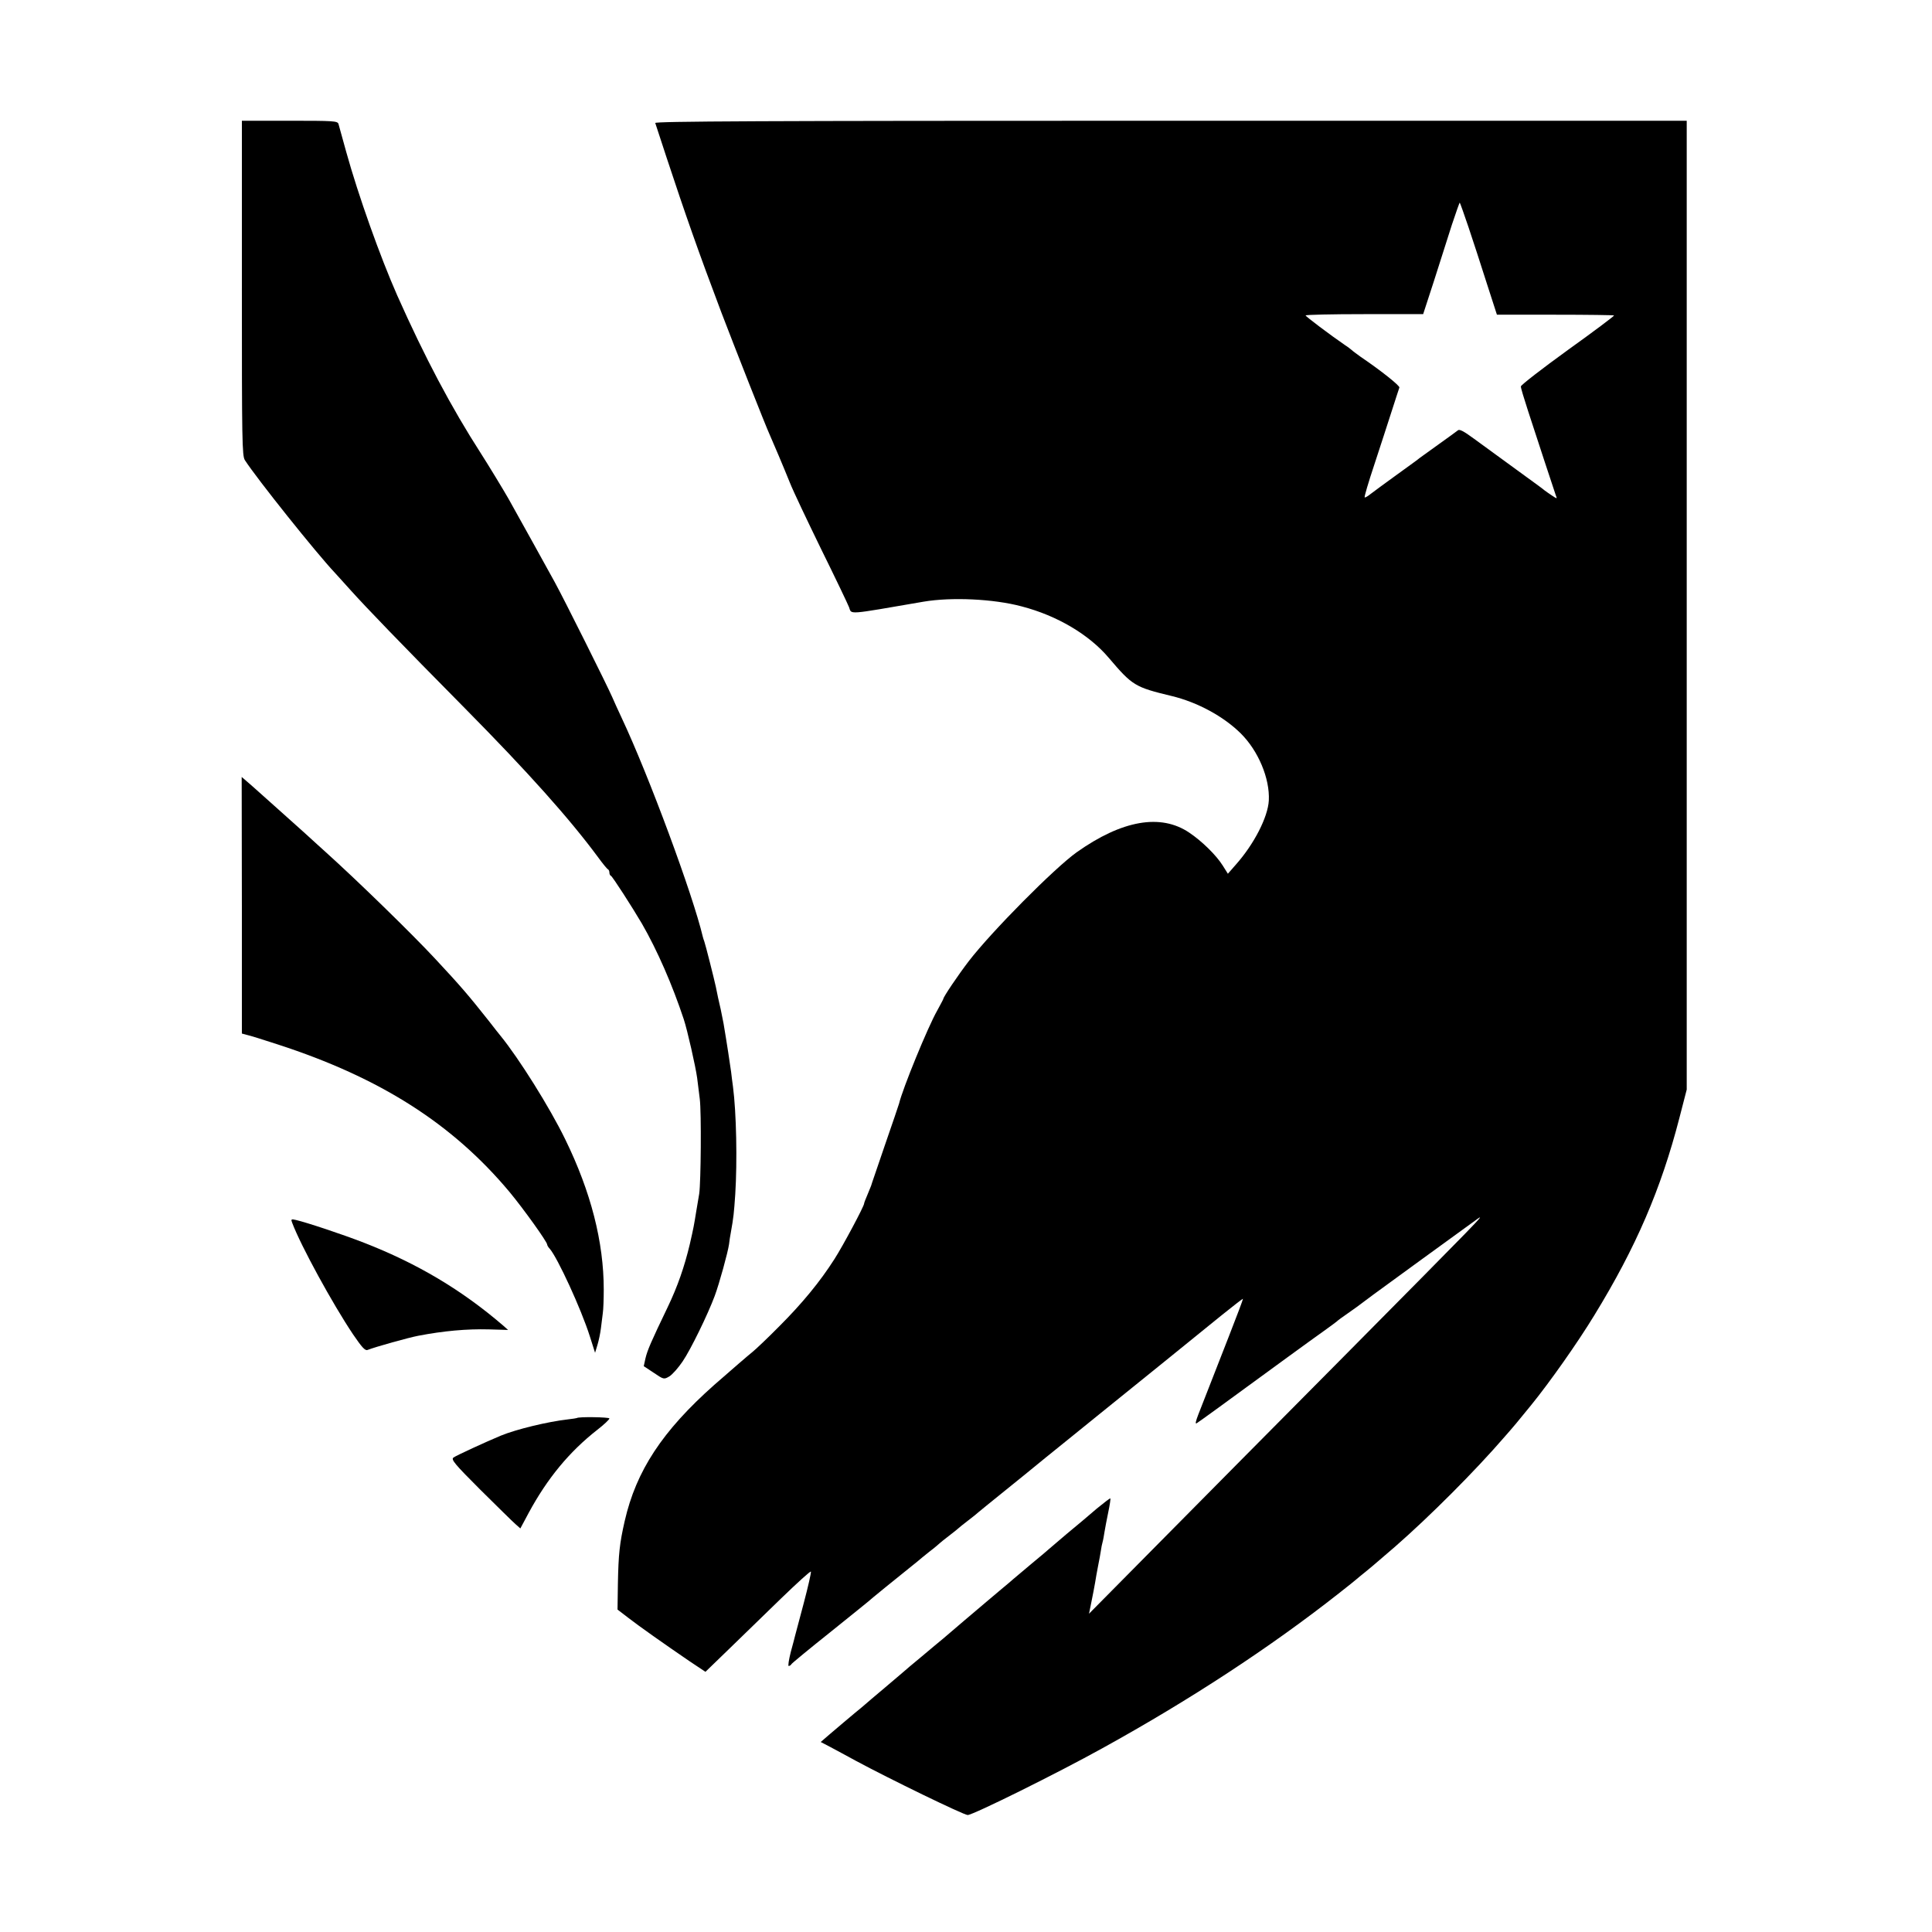
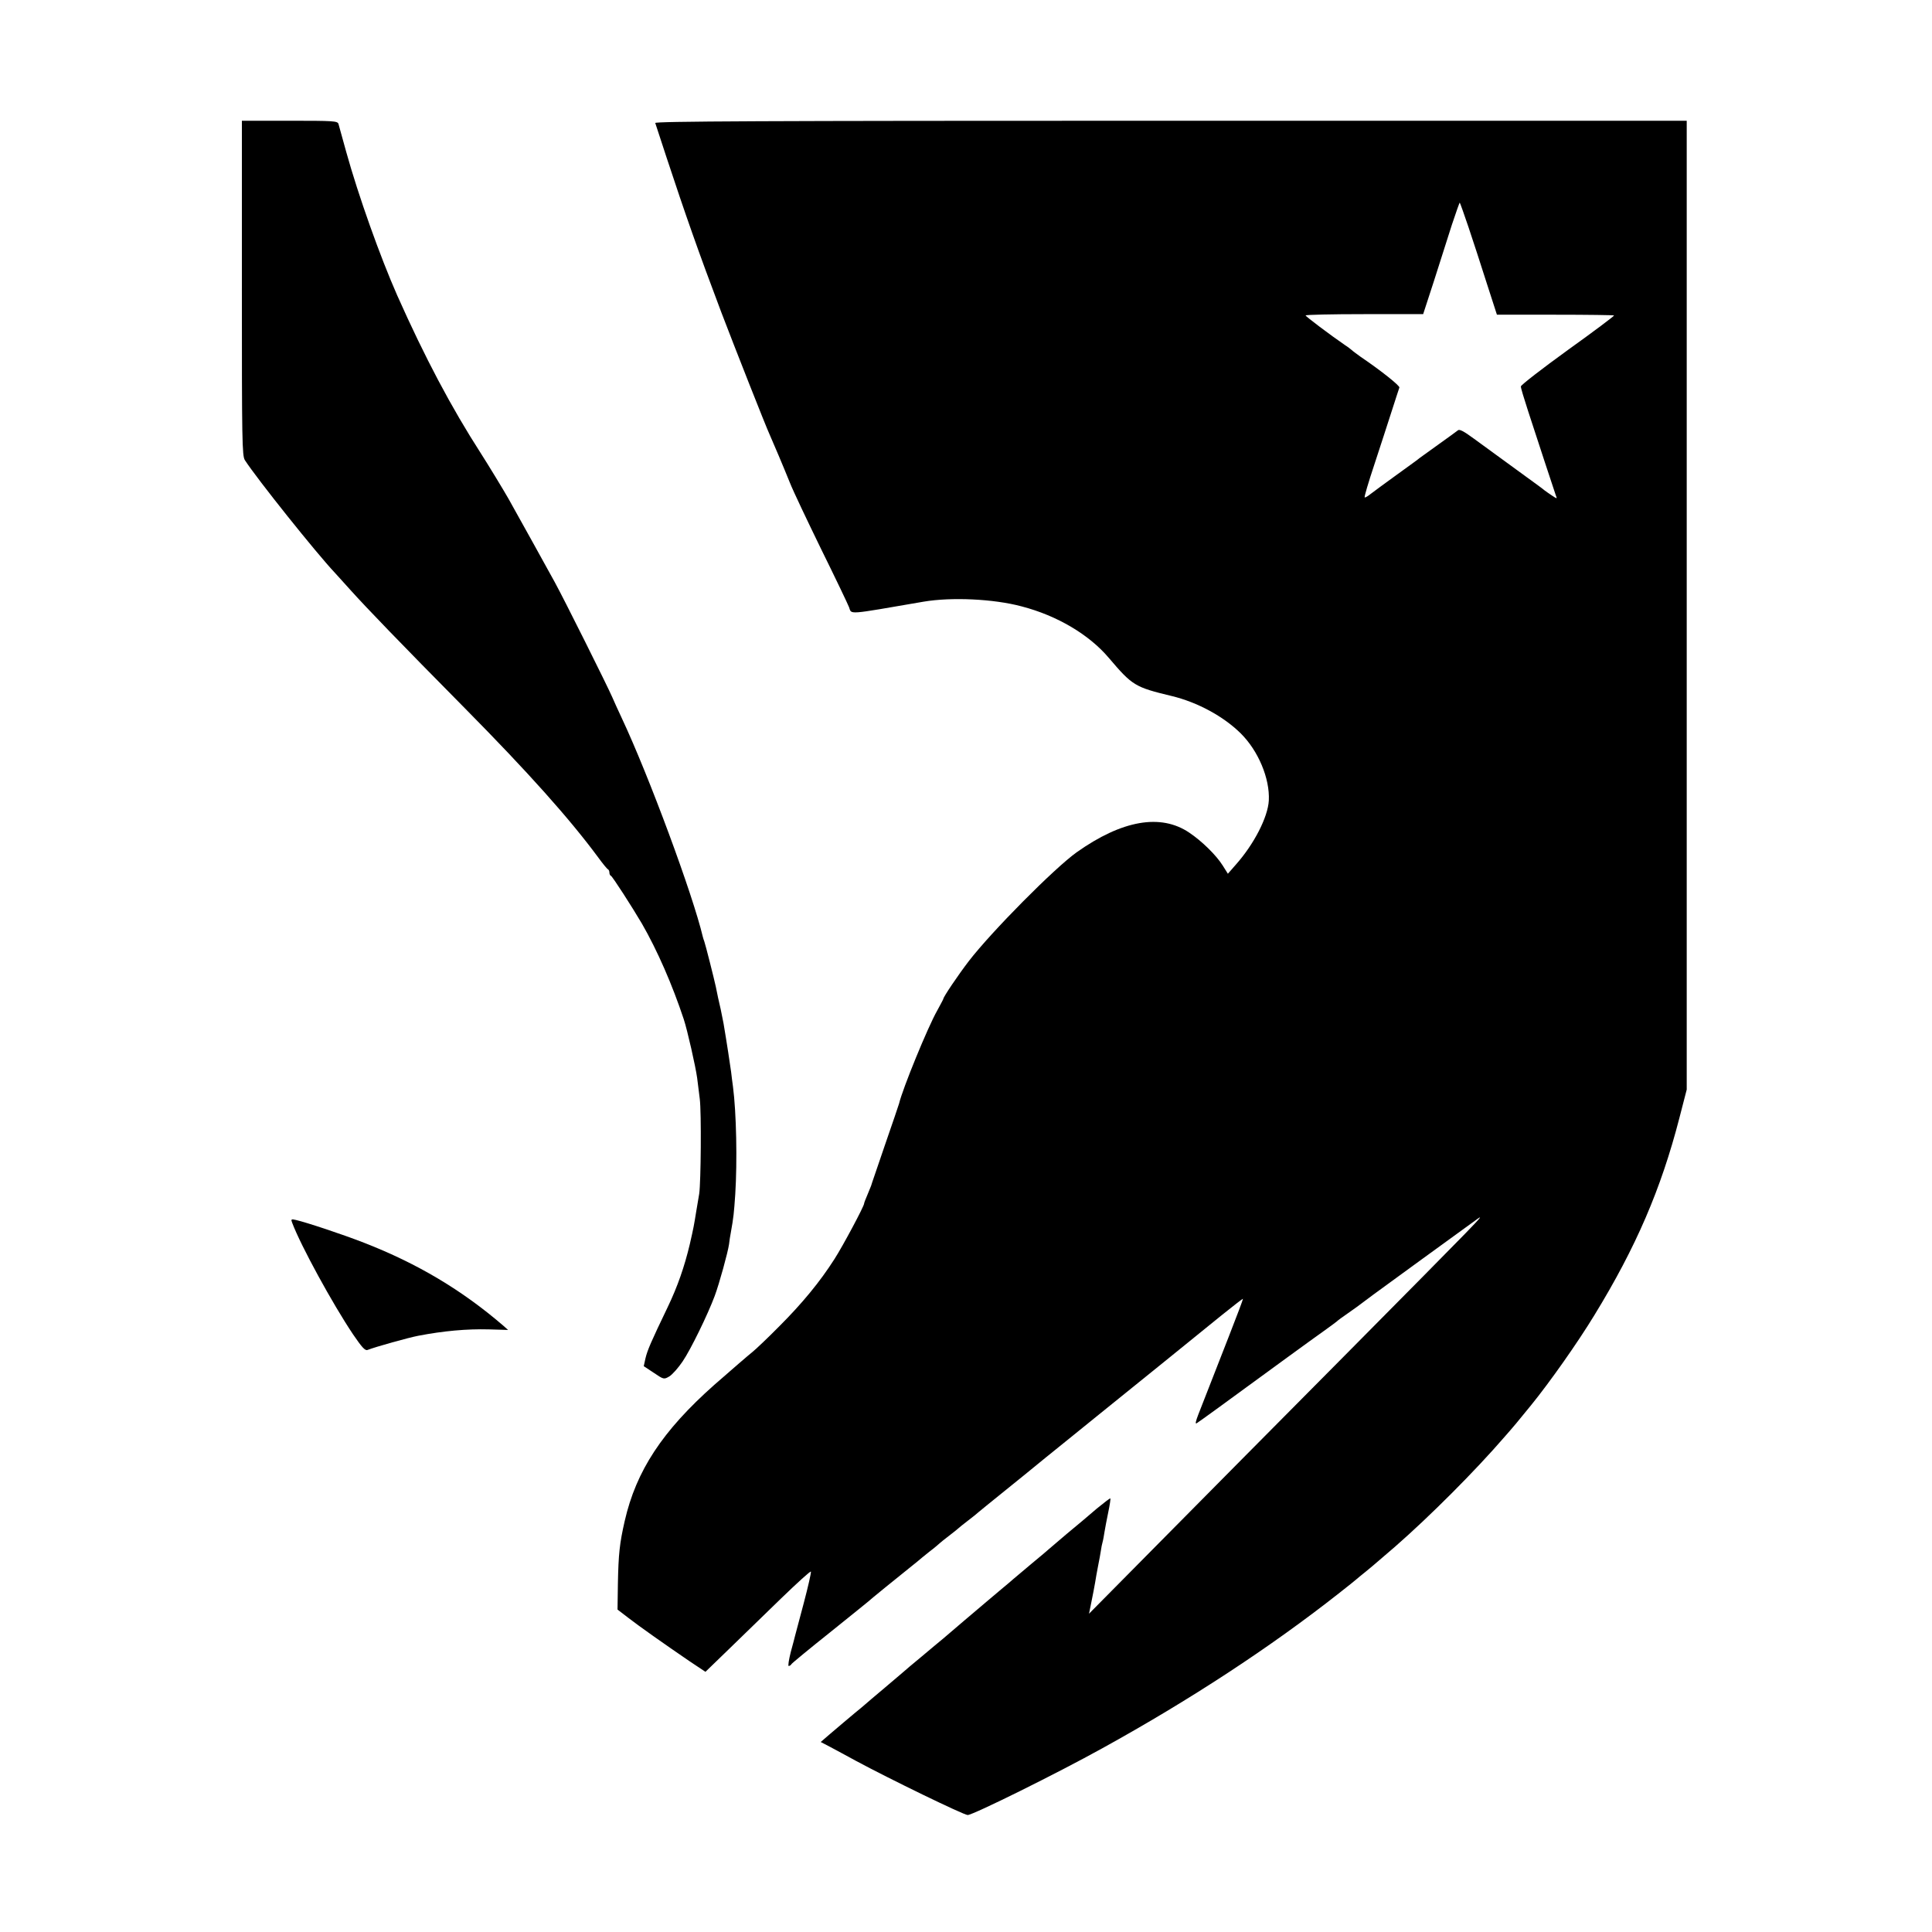
<svg xmlns="http://www.w3.org/2000/svg" version="1.0" width="1024pt" height="1024pt" viewBox="0 0 1024 1024" preserveAspectRatio="xMidYMid meet">
  <g transform="translate(0,1024) scale(0.1,-0.1)" fill="#000000" stroke="none">
    <path d="M1282 8713 c0 -809 1 -889 16 -912 64 -99 378 -492 477 -597 5 -6 44 -48 85 -94 82 -91 252 -268 605 -625 333 -337 553 -583 706 -790 24 -33 47 -61 52 -63 4 -2 7 -10 7 -17 0 -7 3 -15 8 -17 8 -3 111 -163 164 -253 82 -142 162 -326 222 -507 19 -57 63 -252 71 -311 3 -23 9 -73 14 -112 9 -71 6 -442 -3 -502 -3 -18 -10 -61 -16 -95 -12 -74 -13 -81 -34 -173 -28 -118 -65 -225 -118 -335 -87 -181 -107 -227 -117 -270 l-9 -41 53 -35 c53 -36 54 -36 83 -19 16 10 47 45 70 79 43 63 134 250 170 347 25 67 70 232 76 274 2 17 6 46 10 65 14 78 16 99 23 200 11 175 6 432 -12 570 -3 19 -7 55 -10 79 -5 37 -23 156 -40 256 -3 17 -10 50 -15 75 -11 47 -18 79 -26 120 -9 42 -55 224 -61 240 -3 8 -7 20 -8 25 -52 221 -286 854 -430 1160 -18 39 -41 88 -50 110 -26 60 -255 519 -305 610 -35 64 -194 351 -244 440 -26 46 -110 184 -146 240 -159 247 -298 510 -445 840 -90 204 -205 526 -270 760 -20 72 -38 138 -41 148 -5 16 -26 17 -259 17 l-253 0 0 -887z" />
    <path d="M3473 9588 c2 -7 29 -89 60 -183 98 -297 169 -500 290 -820 71 -186 236 -605 257 -650 17 -38 73 -170 106 -252 18 -46 94 -205 167 -355 74 -150 140 -288 147 -306 15 -40 -18 -42 395 29 147 25 371 15 520 -25 188 -49 357 -149 462 -273 125 -147 138 -155 333 -202 137 -33 275 -108 366 -198 93 -92 155 -239 149 -356 -5 -88 -78 -231 -175 -340 l-42 -48 -27 43 c-35 56 -112 131 -178 175 -151 102 -356 66 -596 -104 -118 -84 -451 -420 -572 -577 -56 -73 -135 -190 -135 -200 0 -2 -15 -30 -33 -63 -49 -86 -183 -413 -202 -493 -2 -8 -36 -107 -75 -220 -38 -113 -72 -209 -73 -215 -2 -5 -11 -27 -20 -49 -9 -21 -17 -41 -17 -45 0 -14 -112 -224 -157 -294 -77 -121 -172 -236 -293 -357 -63 -64 -127 -124 -141 -135 -25 -20 -108 -92 -203 -175 -275 -244 -414 -455 -475 -722 -27 -118 -33 -175 -36 -331 l-2 -138 56 -43 c62 -48 190 -138 323 -229 l87 -58 122 118 c67 65 192 186 278 270 86 83 157 148 159 143 2 -5 -15 -80 -38 -167 -23 -87 -44 -165 -46 -173 -2 -8 -12 -48 -23 -87 -10 -40 -15 -73 -11 -73 5 0 12 4 15 10 3 5 95 81 203 167 108 87 199 160 202 163 4 5 170 140 233 190 11 8 24 20 31 25 6 6 34 28 61 50 28 21 52 42 55 45 3 3 25 21 50 40 25 19 47 37 50 40 3 3 25 21 50 40 25 19 50 39 56 45 6 5 62 51 123 100 62 50 165 133 229 186 65 52 189 153 277 224 210 169 522 422 660 534 61 49 111 88 113 87 1 -2 -32 -90 -74 -197 -42 -107 -91 -232 -109 -279 -18 -47 -43 -109 -54 -138 -13 -34 -17 -50 -9 -46 12 7 203 146 268 194 71 52 356 260 406 295 31 22 62 45 68 50 6 6 33 26 61 45 27 19 54 38 60 43 5 4 39 29 75 56 53 39 409 298 550 400 47 33 16 2 -706 -727 -337 -339 -778 -785 -982 -991 l-370 -374 13 64 c7 35 16 80 19 99 3 19 10 60 16 90 6 30 13 67 15 82 2 15 6 35 9 45 3 10 7 34 10 53 3 19 12 66 20 105 8 38 13 71 11 73 -2 2 -34 -23 -72 -54 -37 -32 -108 -92 -158 -133 -49 -42 -92 -78 -95 -81 -3 -3 -45 -39 -95 -80 -49 -41 -92 -77 -95 -80 -3 -3 -32 -28 -65 -55 -66 -56 -74 -62 -195 -165 -47 -40 -96 -82 -110 -94 -14 -11 -66 -55 -115 -96 -50 -41 -92 -77 -95 -80 -3 -3 -48 -41 -100 -85 -52 -44 -100 -84 -106 -90 -6 -5 -30 -26 -54 -45 -48 -40 -57 -48 -129 -109 l-51 -44 48 -25 c26 -14 88 -47 137 -74 178 -96 573 -288 594 -288 28 0 476 222 714 354 464 256 890 535 1252 820 50 39 92 73 95 76 3 3 25 21 50 41 25 20 56 47 70 59 14 12 52 45 85 73 184 161 423 400 581 583 45 51 71 82 139 166 99 122 246 330 336 478 220 359 353 668 450 1044 l39 151 0 2568 0 2567 -2736 0 c-2185 0 -2735 -3 -2731 -12z m4311 -554 c24 -71 67 -204 96 -295 l54 -167 309 0 c170 0 311 -2 312 -4 2 -2 -108 -85 -245 -183 -137 -99 -249 -186 -249 -193 -1 -7 17 -65 38 -130 21 -64 61 -187 89 -272 28 -85 54 -164 58 -175 8 -20 8 -20 -21 -1 -16 11 -34 23 -40 28 -5 5 -50 38 -100 74 -131 95 -191 139 -273 199 -53 39 -77 52 -85 44 -7 -5 -52 -39 -102 -74 -49 -35 -94 -68 -100 -72 -5 -5 -59 -44 -120 -88 -60 -43 -123 -90 -139 -102 -16 -13 -31 -22 -33 -19 -3 2 20 80 51 173 30 92 72 220 92 283 20 63 39 120 41 126 3 9 -92 86 -207 164 -19 14 -40 29 -46 35 -6 5 -21 17 -34 25 -79 54 -210 153 -210 158 0 4 140 7 311 7 l312 0 57 175 c31 97 74 231 95 298 22 66 41 120 42 118 2 -2 23 -61 47 -132z" />
-     <path d="M1282 5442 l0 -680 26 -7 c15 -3 89 -26 165 -51 542 -176 925 -420 1227 -781 74 -89 200 -265 200 -279 0 -4 6 -15 14 -23 41 -47 166 -318 212 -463 l28 -88 13 43 c7 23 15 62 18 87 3 25 8 61 10 80 3 19 5 76 5 125 0 252 -68 518 -204 796 -82 169 -246 430 -343 549 -7 8 -35 44 -63 80 -107 135 -147 182 -285 330 -121 130 -409 411 -580 565 -16 15 -66 59 -109 99 -43 39 -87 78 -96 86 -9 8 -52 47 -95 85 -95 85 -95 85 -122 108 l-22 19 1 -680z" />
    <path d="M1549 3758 c46 -122 214 -429 322 -590 47 -69 64 -88 77 -83 44 17 216 65 268 75 135 26 257 37 376 34 l101 -3 -27 24 c-220 189 -454 328 -736 438 -110 43 -305 108 -362 121 -25 6 -27 4 -19 -16z" />
-     <path d="M3057 2724 c-1 -1 -22 -4 -47 -7 -106 -12 -272 -52 -355 -86 -77 -32 -238 -106 -251 -116 -15 -10 4 -33 142 -171 88 -87 171 -169 186 -182 l26 -23 45 84 c98 181 214 322 362 438 36 28 65 55 65 61 0 7 -165 10 -173 2z" />
  </g>
</svg>